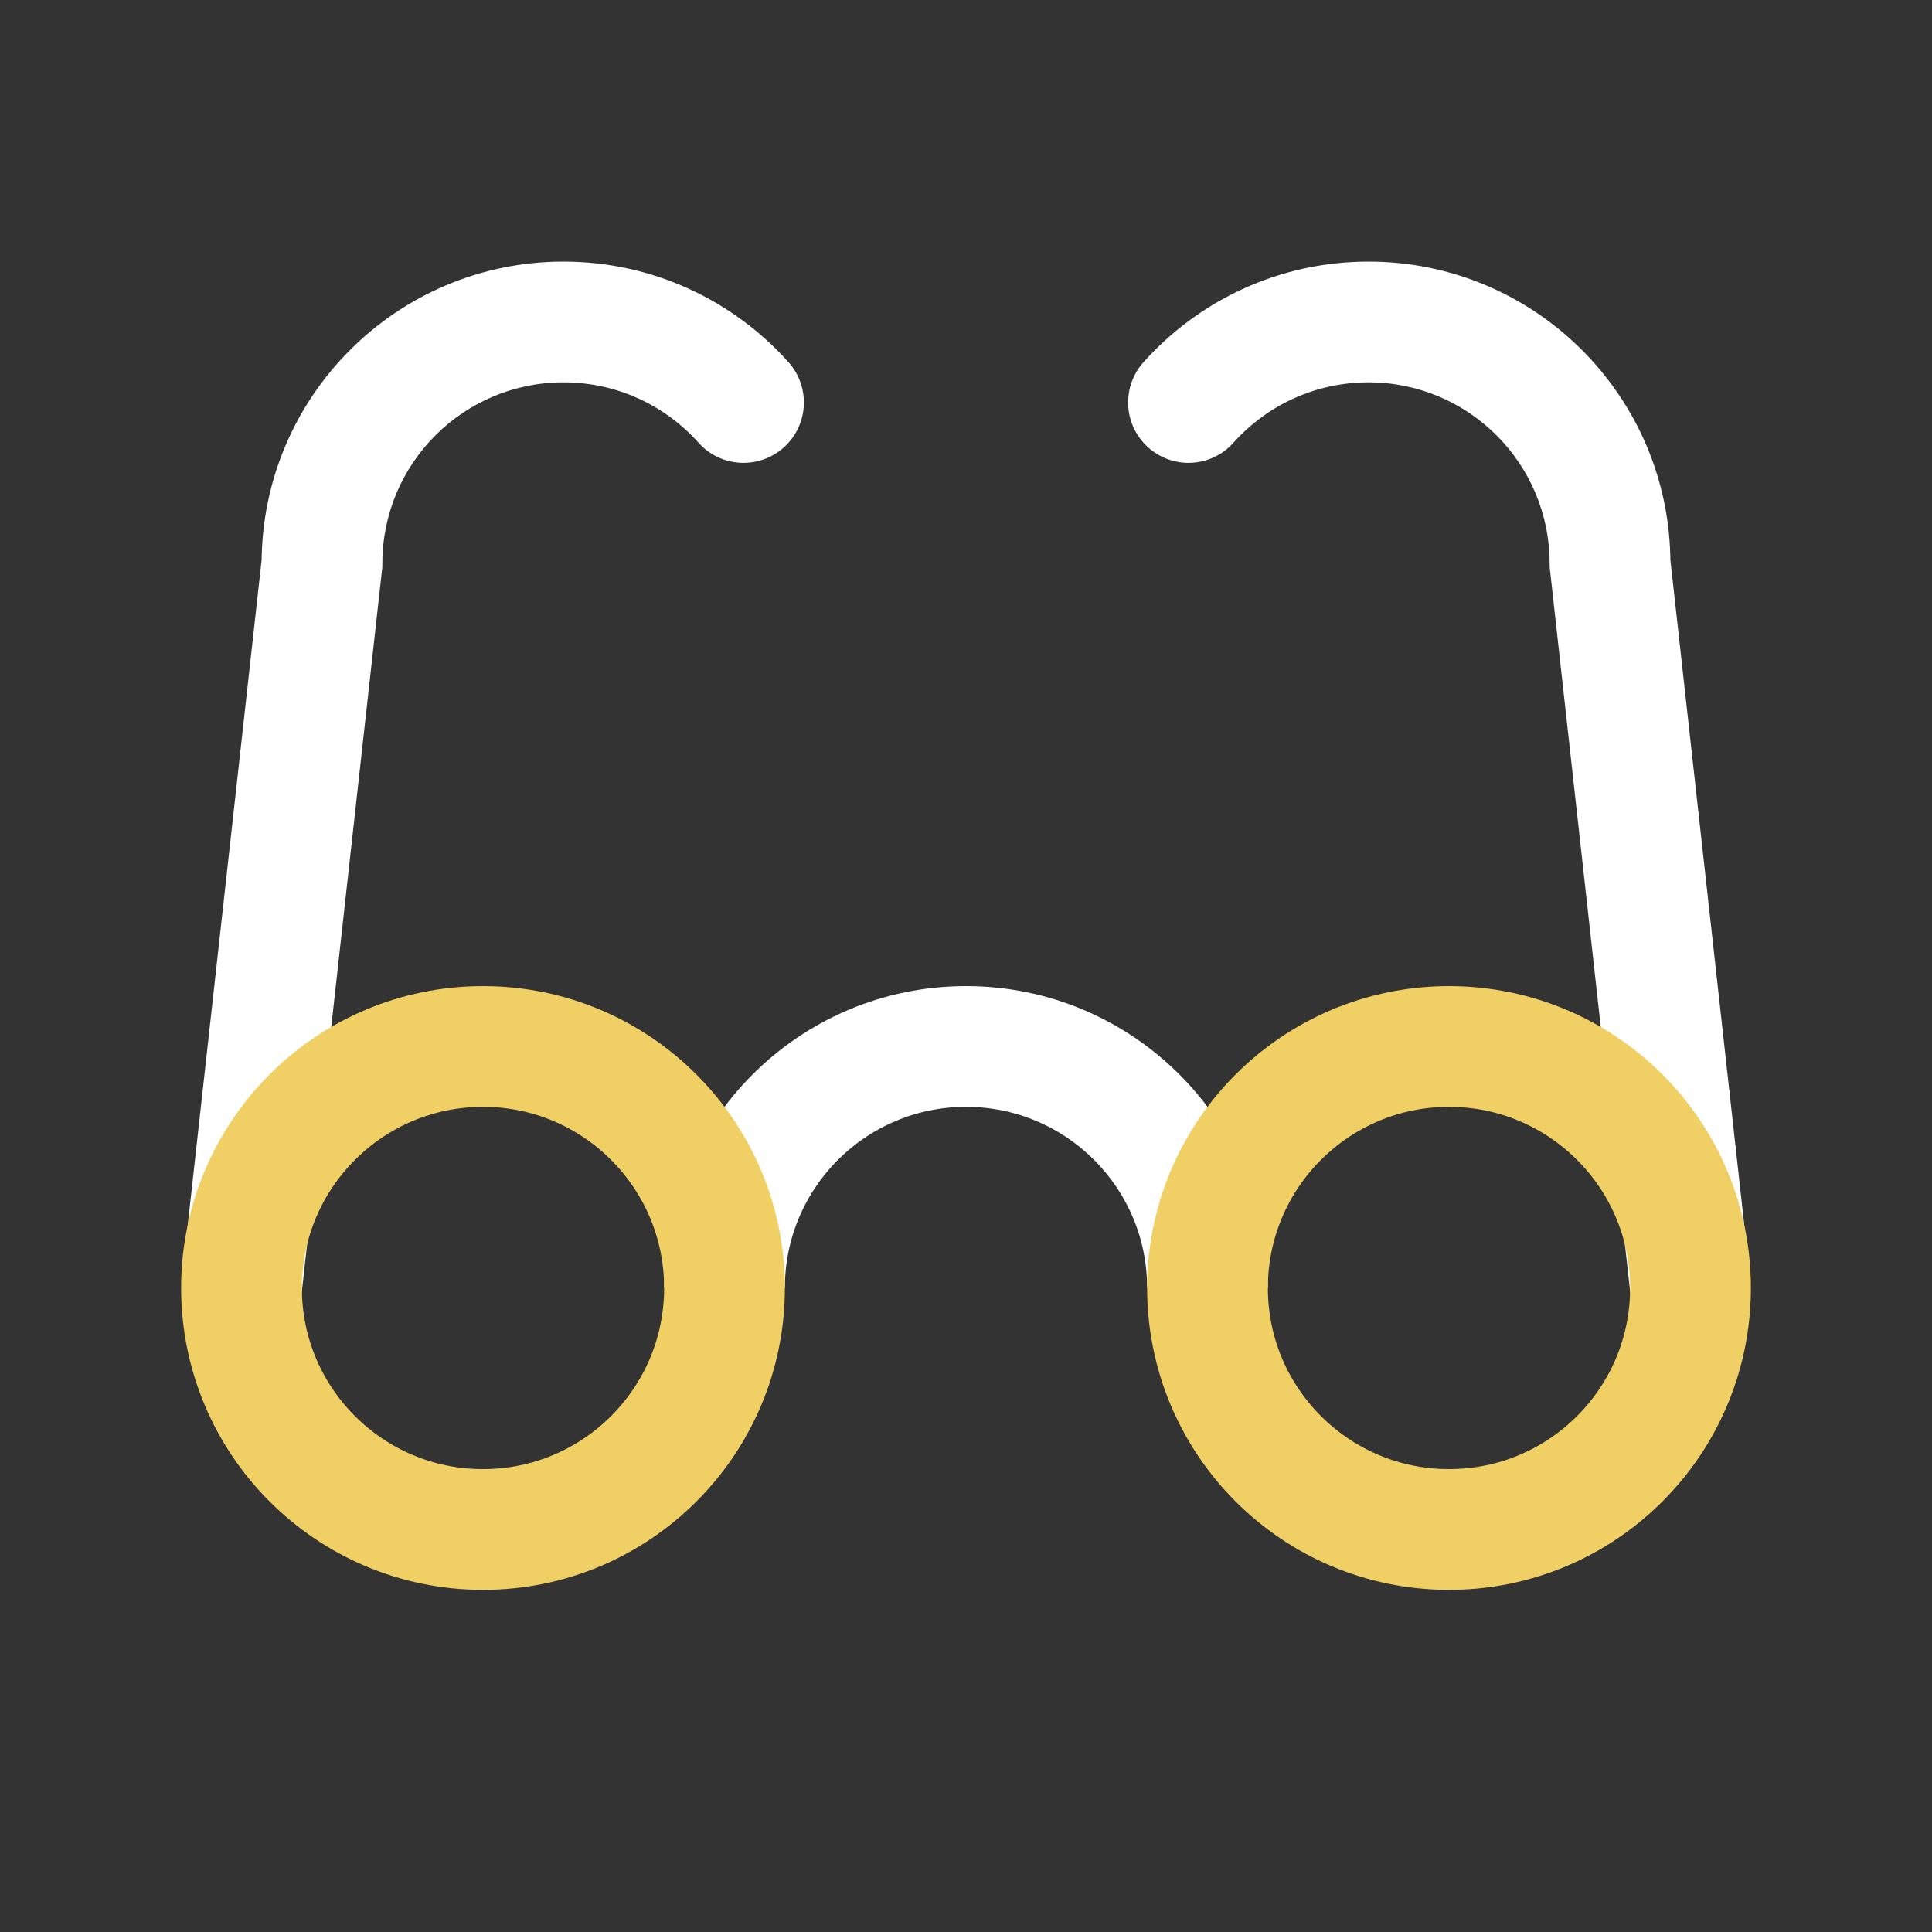
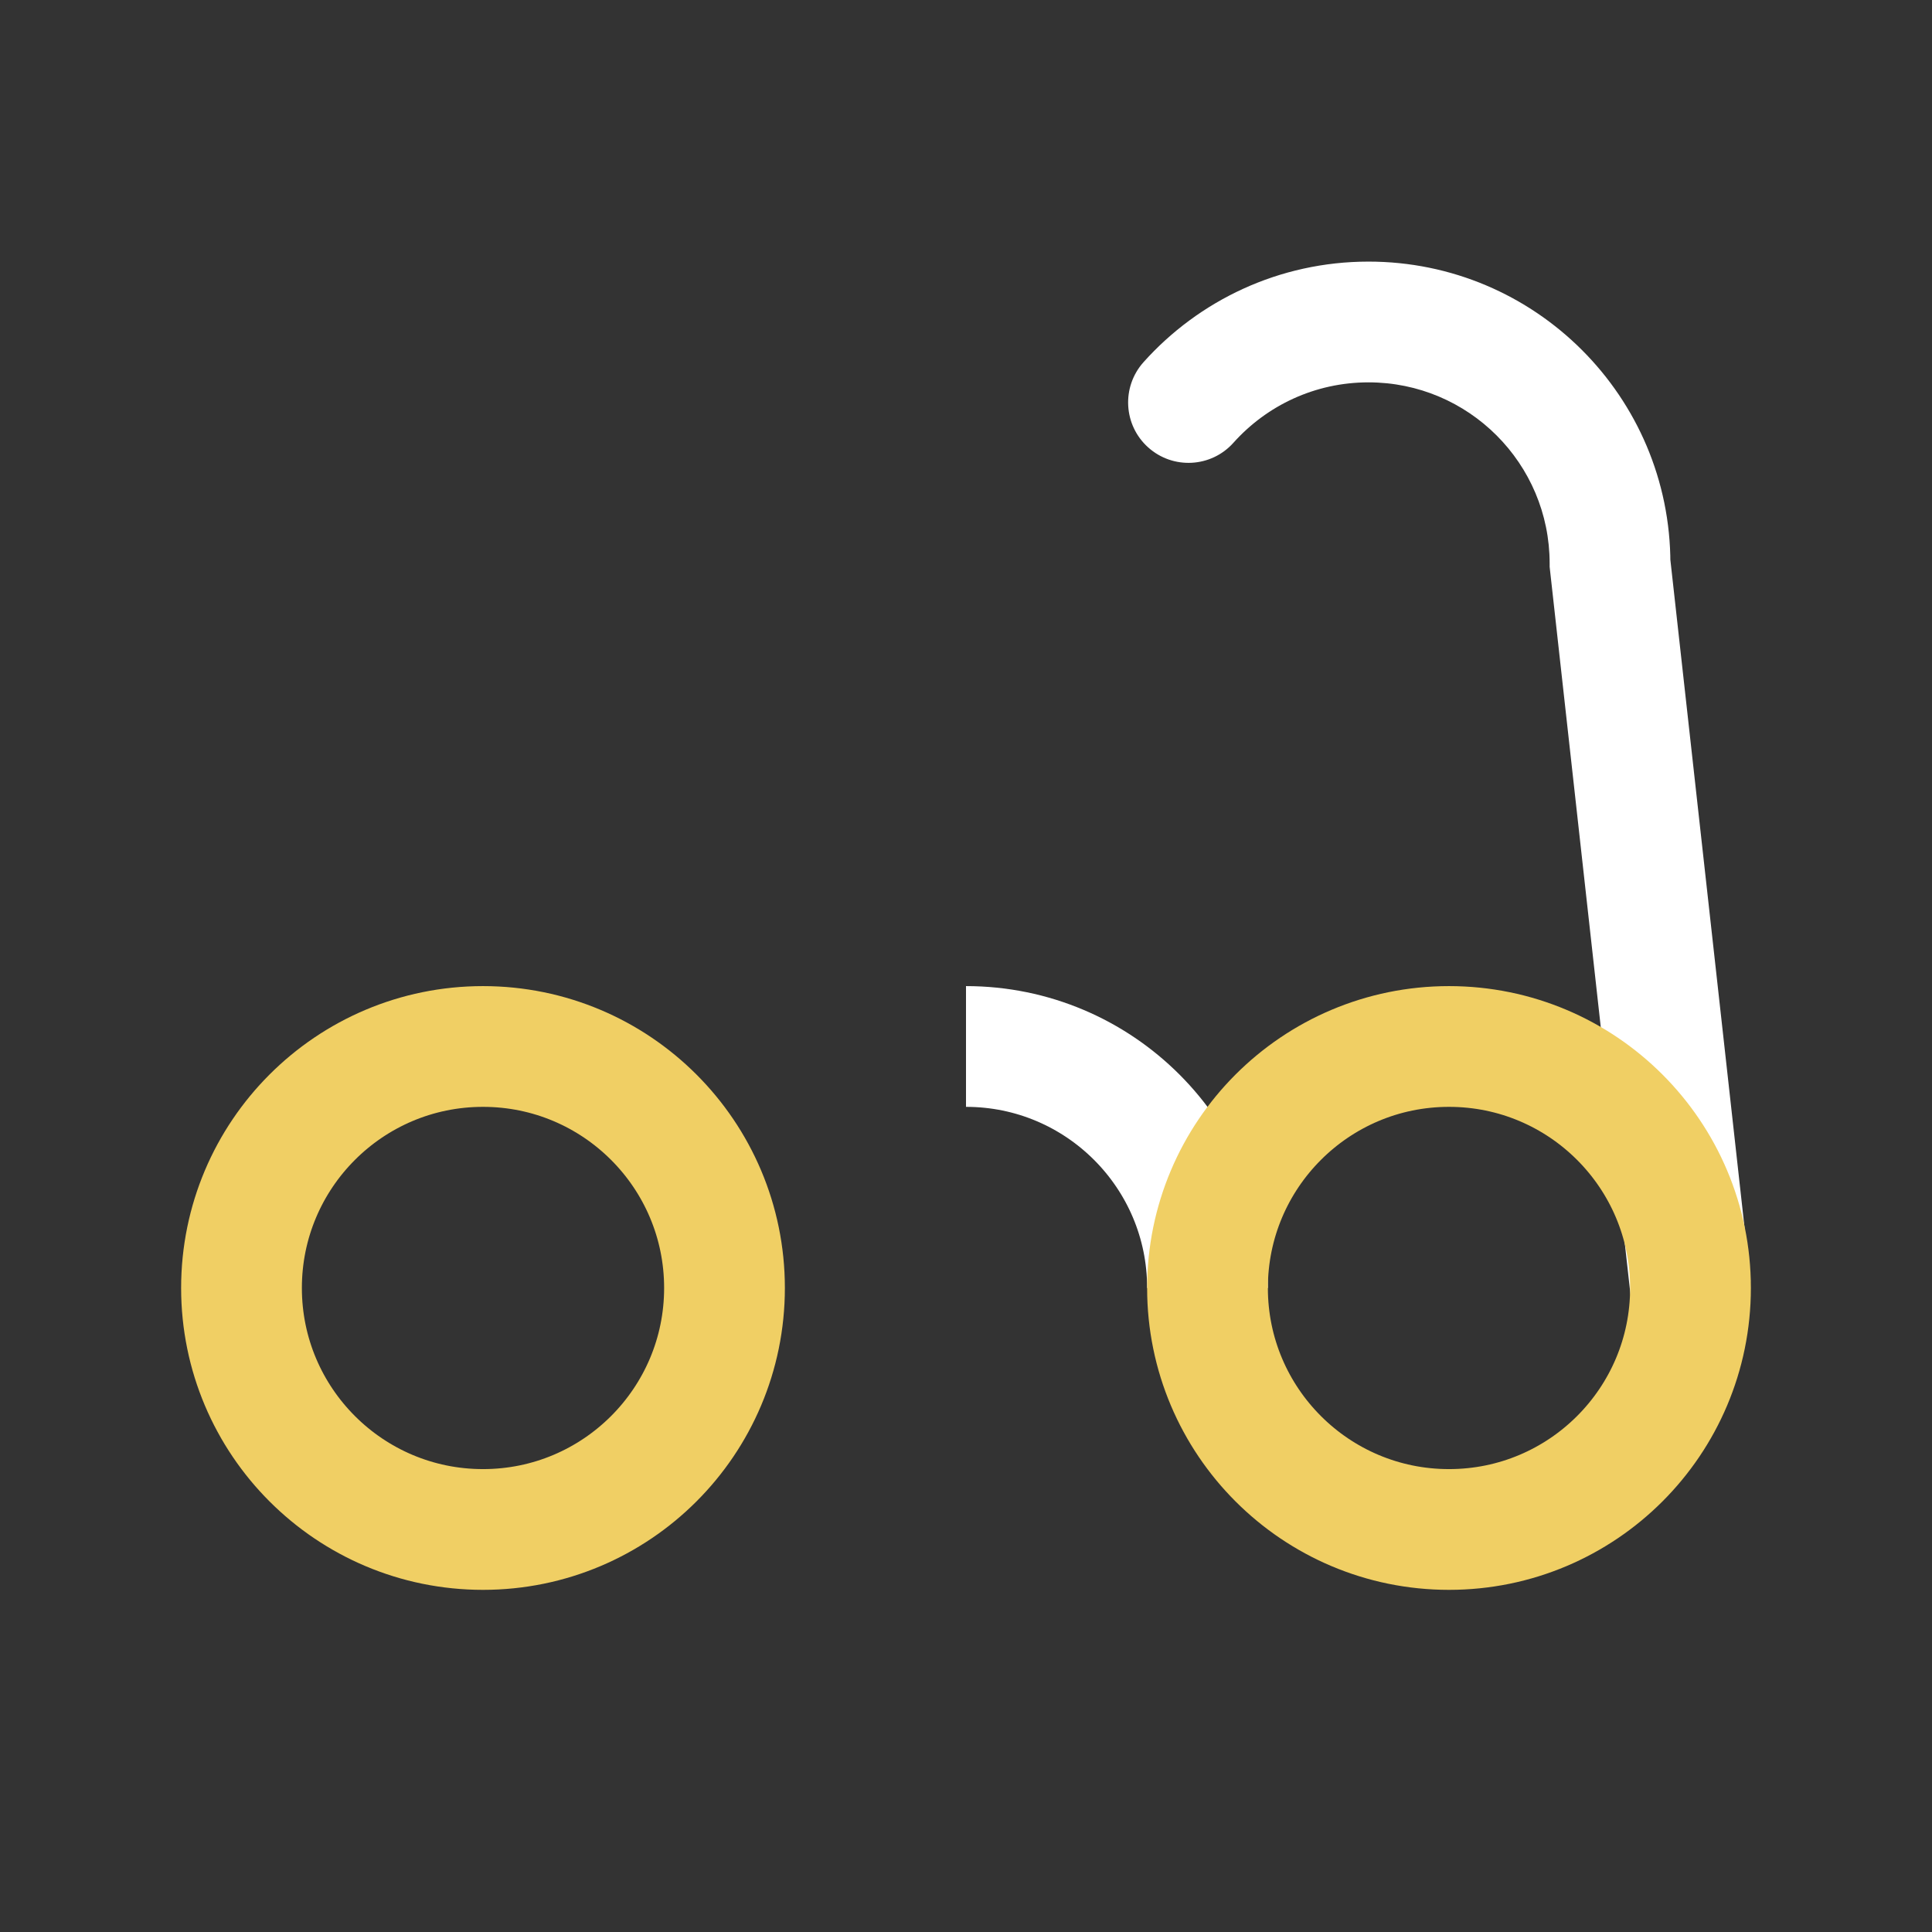
<svg xmlns="http://www.w3.org/2000/svg" width="32" height="32" viewBox="0 0 32 32" fill="none">
  <rect x="0" y="0" width="32" height="32" fill="#333333" stroke="none" />
-   <path d="M20 21.333C20 19.124 18.209 17.333 16 17.333C13.791 17.333 12 19.124 12 21.333" stroke="white" stroke-width="2" />
-   <path d="M5.333 9.333L6.327 9.443L6.333 9.388V9.333H5.333ZM11.57 7.333C11.938 7.745 12.57 7.78 12.982 7.411C13.393 7.043 13.428 6.411 13.06 5.999L11.57 7.333ZM6.333 9.333C6.333 7.676 7.676 6.333 9.333 6.333V4.333C6.572 4.333 4.333 6.572 4.333 9.333H6.333ZM4.339 9.223L3.006 21.223L4.994 21.443L6.327 9.443L4.339 9.223ZM9.333 6.333C10.222 6.333 11.019 6.718 11.57 7.333L13.06 5.999C12.146 4.978 10.814 4.333 9.333 4.333V6.333Z" fill="white" />
+   <path d="M20 21.333C20 19.124 18.209 17.333 16 17.333" stroke="white" stroke-width="2" />
  <path d="M26.667 9.333L25.673 9.443L25.667 9.388V9.333H26.667ZM20.43 7.333C20.062 7.745 19.43 7.78 19.018 7.411C18.607 7.043 18.572 6.411 18.94 5.999L20.43 7.333ZM25.667 9.333C25.667 7.676 24.323 6.333 22.667 6.333V4.333C25.428 4.333 27.667 6.572 27.667 9.333H25.667ZM27.661 9.223L28.994 21.223L27.006 21.443L25.673 9.443L27.661 9.223ZM22.667 6.333C21.778 6.333 20.981 6.718 20.43 7.333L18.94 5.999C19.854 4.978 21.186 4.333 22.667 4.333V6.333Z" fill="white" />
  <circle cx="8" cy="21.333" r="4" stroke="#F0CF64" stroke-width="2" />
  <circle cx="24" cy="21.333" r="4" stroke="#F0CF64" stroke-width="2" />
</svg>